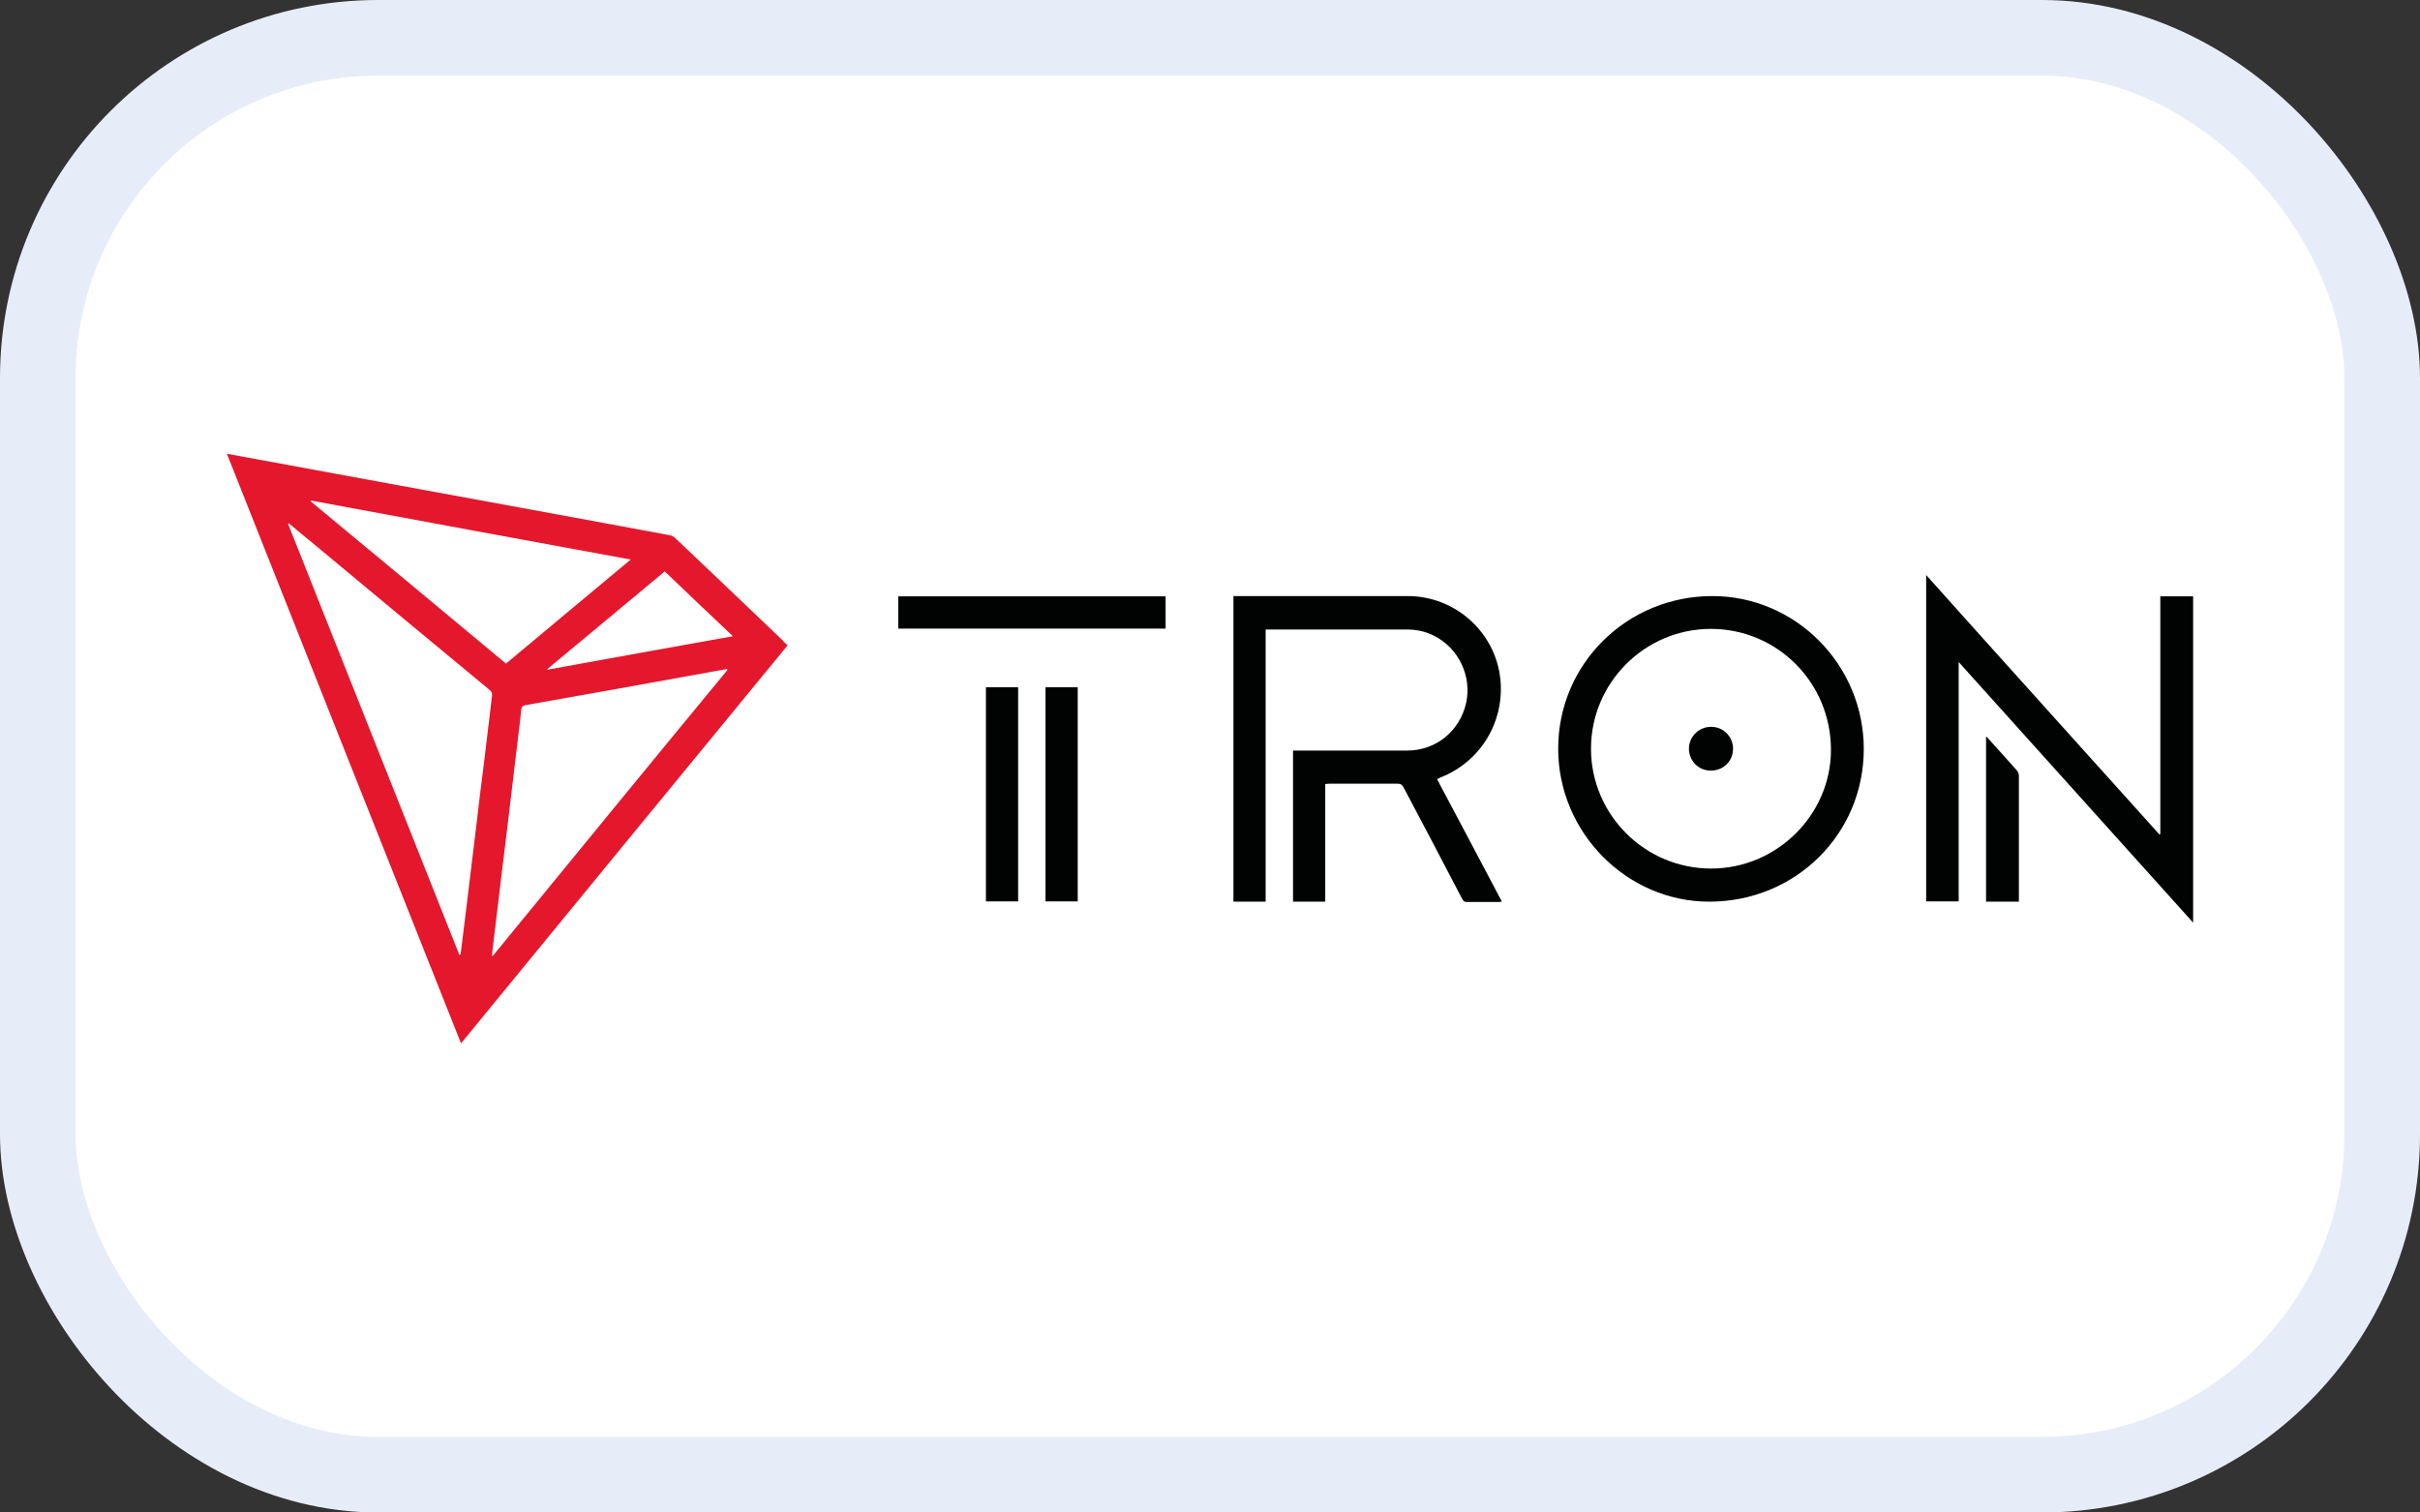
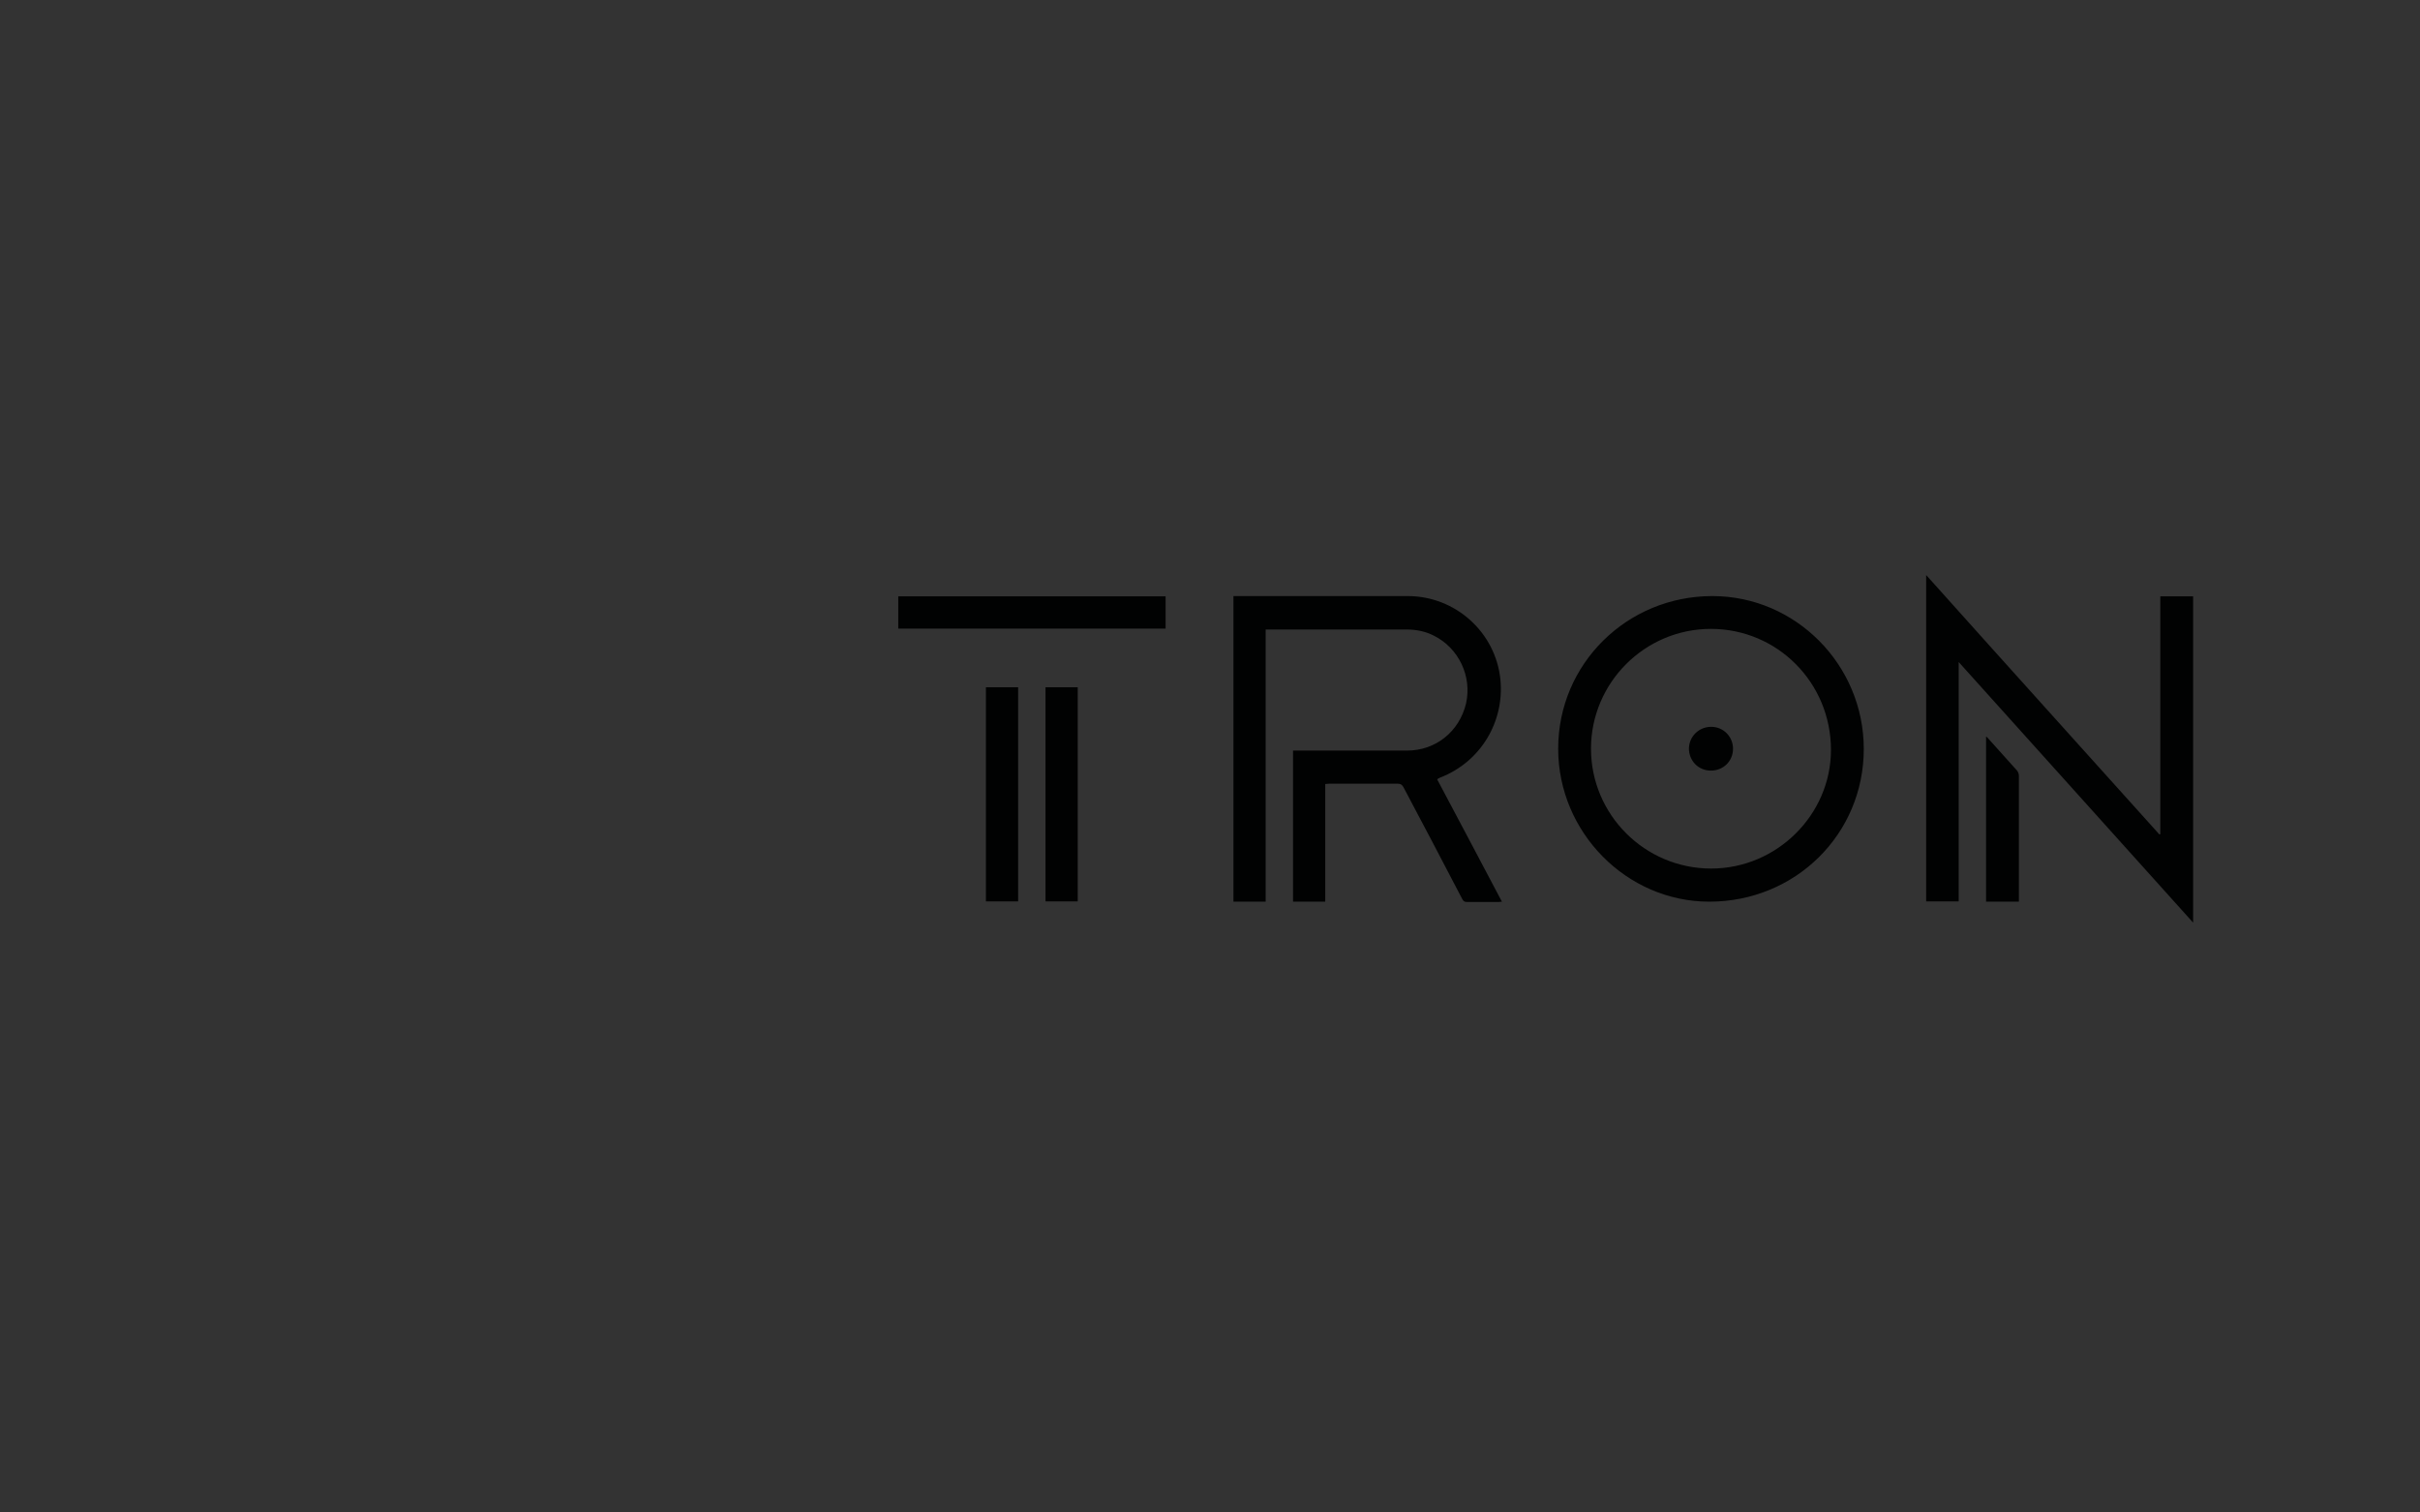
<svg xmlns="http://www.w3.org/2000/svg" width="32" height="20" viewBox="0 0 32 20" fill="none">
  <rect x="0" y="0" width="32" height="20" fill="#333333" stroke="none" />
-   <rect x="0.5" y="0.5" width="31" height="19" rx="4.5" fill="white" />
-   <rect x="0.5" y="0.5" width="31" height="19" rx="4.5" stroke="#E7EDF8" />
-   <path fill-rule="evenodd" clip-rule="evenodd" d="M8.79 7.556C8.272 7.986 7.757 8.417 7.238 8.847C7.238 8.851 7.242 8.851 7.242 8.855C8.054 8.706 8.867 8.561 9.691 8.413C9.389 8.127 9.092 7.846 8.79 7.556ZM6.691 8.775C7.238 8.316 7.785 7.862 8.34 7.399C6.925 7.138 5.517 6.881 4.114 6.619C4.114 6.623 4.11 6.627 4.11 6.631C4.97 7.343 5.831 8.059 6.691 8.775ZM9.619 8.859C9.619 8.855 9.615 8.851 9.615 8.847C9.562 8.855 9.506 8.867 9.454 8.875C8.617 9.028 7.781 9.177 6.945 9.325C6.908 9.333 6.896 9.35 6.892 9.386C6.884 9.482 6.872 9.579 6.86 9.671C6.824 9.985 6.784 10.294 6.748 10.608C6.711 10.918 6.675 11.227 6.635 11.541C6.595 11.879 6.555 12.213 6.514 12.55C6.51 12.578 6.51 12.611 6.506 12.639C6.51 12.639 6.514 12.643 6.514 12.643C7.548 11.38 8.581 10.117 9.619 8.859ZM3.82 6.921C3.816 6.921 3.812 6.925 3.808 6.925C4.564 8.827 5.32 10.729 6.076 12.631C6.088 12.623 6.088 12.615 6.092 12.607C6.12 12.377 6.148 12.148 6.177 11.919C6.213 11.609 6.253 11.3 6.289 10.994C6.325 10.684 6.362 10.375 6.402 10.069C6.438 9.78 6.47 9.49 6.506 9.201C6.51 9.165 6.498 9.14 6.47 9.12C5.71 8.493 4.954 7.862 4.198 7.234C4.07 7.13 3.945 7.025 3.82 6.921ZM10.415 8.533C8.971 10.29 7.536 12.04 6.096 13.797C5.063 11.195 4.033 8.606 3 6C3.092 6.016 3.177 6.032 3.261 6.048C3.788 6.145 4.311 6.241 4.838 6.338C5.376 6.438 5.915 6.535 6.458 6.635C7.033 6.74 7.612 6.848 8.187 6.953C8.412 6.993 8.633 7.037 8.859 7.078C8.879 7.082 8.903 7.094 8.919 7.106C9.393 7.556 9.872 8.011 10.346 8.465C10.363 8.489 10.387 8.509 10.415 8.533Z" fill="#E5172C" />
  <path fill-rule="evenodd" clip-rule="evenodd" d="M22.627 9.611C22.466 9.611 22.337 9.736 22.333 9.896C22.333 10.061 22.458 10.19 22.623 10.19C22.788 10.19 22.916 10.065 22.916 9.9C22.916 9.74 22.788 9.611 22.627 9.611ZM26.672 10.19C26.543 10.045 26.415 9.904 26.286 9.76C26.282 9.752 26.274 9.748 26.262 9.74V11.923H26.696C26.696 11.907 26.696 11.895 26.696 11.887C26.696 11.344 26.696 10.801 26.696 10.258C26.696 10.23 26.684 10.206 26.672 10.19ZM13.825 11.919H14.251V9.088H13.825V11.919ZM13.037 11.919H13.463V9.088H13.037V11.919ZM11.878 8.312H15.413V7.886H11.878V8.312ZM22.627 11.485C21.75 11.485 21.038 10.773 21.038 9.9C21.038 9.028 21.75 8.316 22.623 8.316C23.503 8.316 24.211 9.028 24.211 9.916C24.211 10.773 23.495 11.485 22.627 11.485ZM22.643 7.882C21.513 7.882 20.604 8.779 20.604 9.9C20.604 11.006 21.509 11.923 22.602 11.923C23.741 11.923 24.645 11.03 24.645 9.904C24.645 8.791 23.744 7.882 22.643 7.882ZM28.566 7.886V11.03C28.562 11.03 28.558 11.034 28.554 11.034C27.528 9.892 26.499 8.754 25.47 7.604V11.919H25.9V8.754C26.937 9.908 27.967 11.05 29 12.2V7.886H28.566ZM19.044 10.282C19.575 10.077 19.896 9.547 19.84 8.984C19.776 8.36 19.245 7.882 18.614 7.882C17.862 7.882 17.11 7.882 16.358 7.882H16.31V11.923H16.736V8.324C16.752 8.324 16.76 8.324 16.772 8.324C17.379 8.324 17.99 8.324 18.598 8.324C18.726 8.324 18.847 8.348 18.959 8.405C19.289 8.569 19.466 8.943 19.386 9.301C19.297 9.675 18.984 9.925 18.606 9.925C18.123 9.925 17.641 9.925 17.158 9.925H17.098V11.923H17.524V10.367C17.548 10.367 17.56 10.363 17.576 10.363C17.878 10.363 18.179 10.363 18.481 10.363C18.521 10.363 18.537 10.375 18.557 10.407C18.819 10.902 19.08 11.396 19.337 11.891C19.354 11.919 19.366 11.927 19.398 11.927C19.538 11.927 19.679 11.927 19.82 11.927C19.832 11.927 19.844 11.923 19.86 11.923C19.575 11.38 19.289 10.845 19.004 10.306C19.016 10.294 19.028 10.29 19.044 10.282Z" fill="#010202" />
</svg>